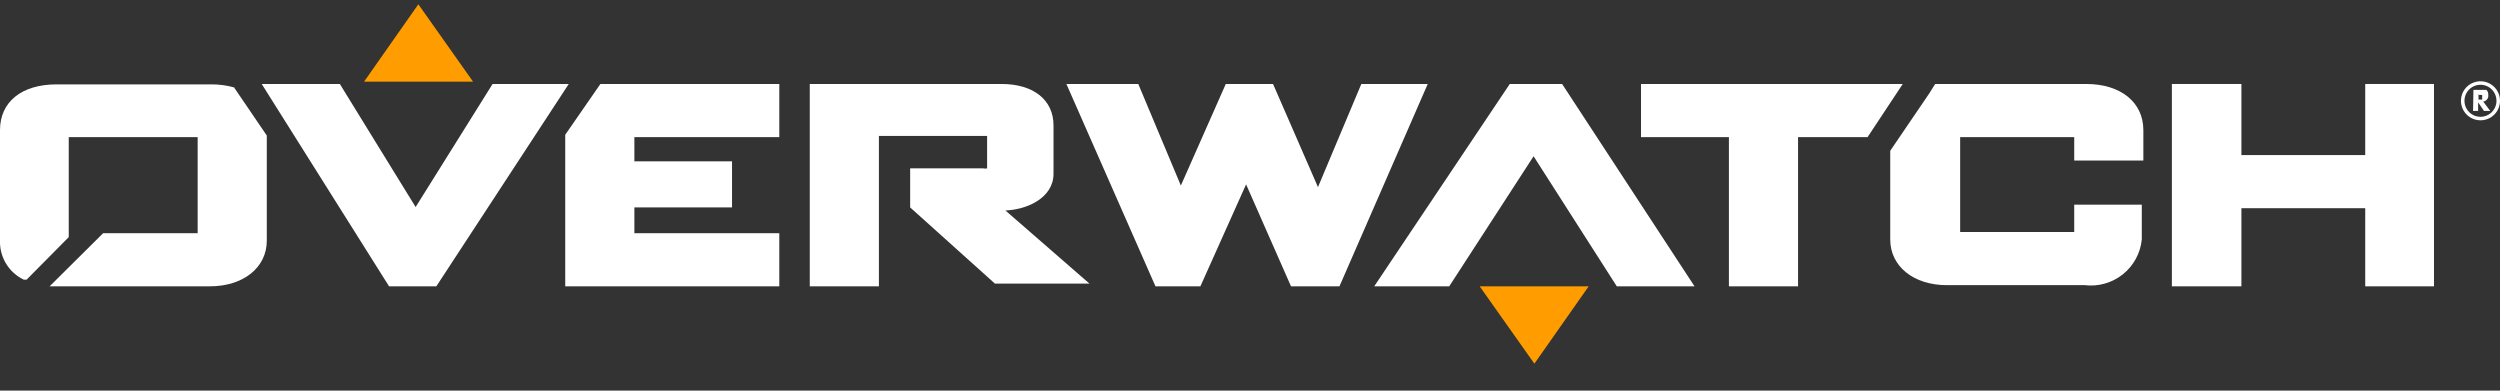
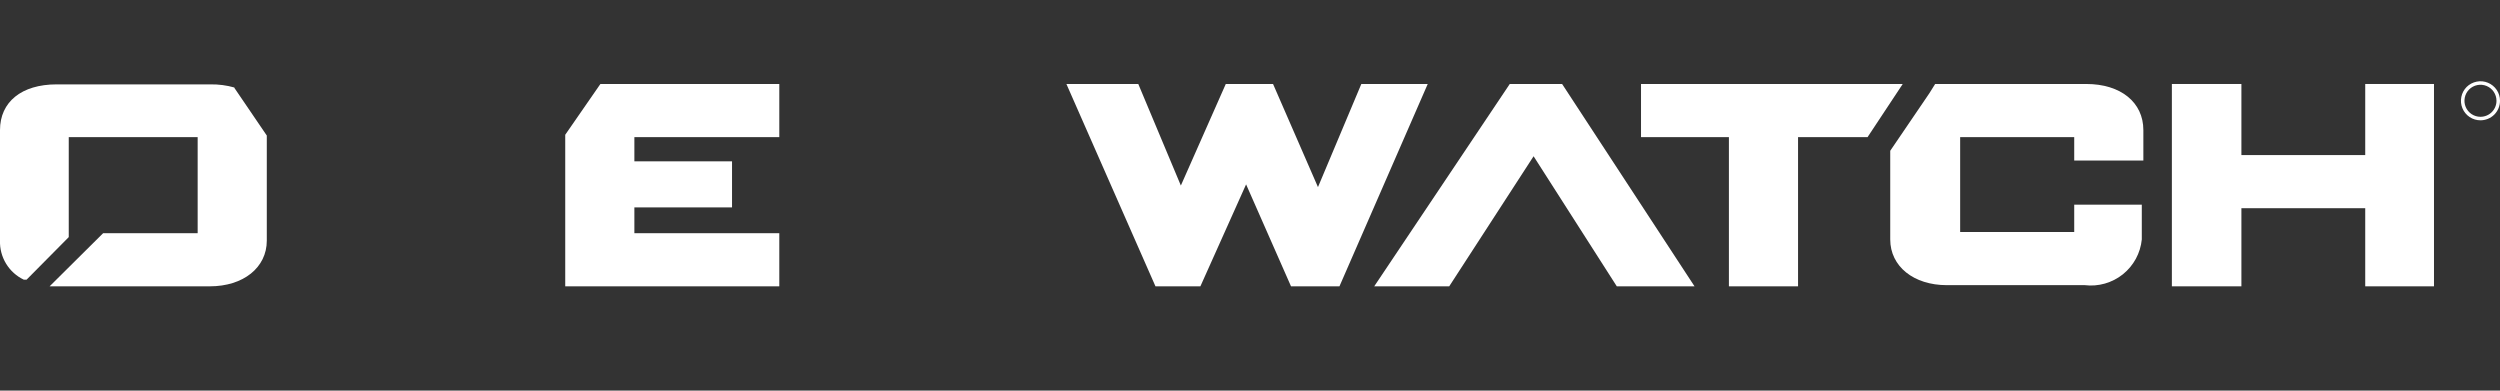
<svg xmlns="http://www.w3.org/2000/svg" width="64" height="10" viewBox="0 0 64 10" fill="none">
  <rect x="0" y="0" width="64" height="10" fill="#333333" stroke="none" />
  <g clip-path="url(#clip0_46_2)">
-     <path d="M10.71 0.11L12.11 2.09H9.32L10.71 0.11Z" fill="#FF9C00" />
    <path d="M34.85 2.15L33.74 4.79L32.59 2.15H31.38L30.23 4.75L29.14 2.15H27.3L29.58 7.33H30.73L31.9 4.72L33.05 7.33H34.29L36.55 2.15H34.85Z" fill="white" />
    <path d="M60.55 2.15V3.97H57.38V2.15H55.6V7.33H57.38V5.33H60.55V7.33H62.31V2.15H60.55Z" fill="white" />
    <path d="M38.65 2.15L35.18 7.33H37.1L39.26 4L41.39 7.33H43.38L39.99 2.15H38.65Z" fill="white" />
-     <path d="M14.56 2.15H12.61L10.64 5.3L8.7 2.15H6.7L9.96 7.33H11.17L14.56 2.15Z" fill="white" />
    <path d="M42.01 2.15V3.51H44.26V7.33H46.03V3.51H47.81L48.71 2.15H42.01Z" fill="white" />
    <path d="M6 2.24C5.802 2.184 5.596 2.157 5.39 2.16H1.45C0.55 2.16 3.72238e-06 2.61 3.72238e-06 3.33V6.16C-0.007 6.368 0.048 6.573 0.156 6.751C0.264 6.928 0.422 7.071 0.61 7.16H0.68L1.76 6.07V3.51H5.06V5.97H2.64L1.27 7.33H5.37C6.23 7.33 6.83 6.85 6.83 6.16V3.47L6 2.25V2.24Z" fill="white" />
    <path d="M53.41 2.15H49.87H49.59H49.54L49.39 2.39L48.39 3.86V6.13C48.39 6.82 48.99 7.3 49.84 7.3H53.37C53.543 7.321 53.718 7.307 53.886 7.259C54.053 7.211 54.21 7.131 54.346 7.022C54.482 6.913 54.594 6.778 54.678 6.625C54.761 6.471 54.813 6.303 54.83 6.13V5.24H53.1V5.94H50.18V3.51H53.1V4.11H54.87V3.33C54.87 2.62 54.29 2.15 53.41 2.15Z" fill="white" />
    <path d="M14.47 3.45V7.33H19.95V5.97H16.24V5.31H18.74V4.13H16.24V3.51H19.95V2.15H15.37L14.47 3.45Z" fill="white" />
-     <path d="M25.66 5.39C26.29 5.39 26.97 5.06 26.97 4.45V3.21C26.97 2.56 26.46 2.15 25.64 2.15H20.73V7.33H22.5V3.48H25.27C25.27 3.48 25.27 3.48 25.27 3.53V4.31C25.237 4.319 25.203 4.319 25.17 4.31H23.3V5.31L25.47 7.26H27.89L25.66 5.32V5.39Z" fill="white" />
-     <path d="M39.28 9.31L37.88 7.33H40.67L39.28 9.31Z" fill="#FF9C00" />
-     <path d="M63.32 2.3H63.58H63.65C63.668 2.316 63.681 2.337 63.69 2.359C63.699 2.382 63.702 2.406 63.7 2.43C63.703 2.45 63.702 2.47 63.697 2.489C63.692 2.508 63.683 2.526 63.671 2.542C63.658 2.558 63.643 2.571 63.626 2.581C63.609 2.591 63.59 2.598 63.57 2.6L63.75 2.84H63.59L63.44 2.62V2.84H63.31L63.32 2.3ZM63.45 2.4V2.55H63.54C63.544 2.541 63.547 2.53 63.547 2.52C63.547 2.51 63.544 2.499 63.54 2.49C63.544 2.481 63.547 2.47 63.547 2.46C63.547 2.45 63.544 2.439 63.54 2.43H63.46L63.45 2.4Z" fill="white" />
    <path d="M63.5 3.08C63.401 3.08 63.304 3.051 63.222 2.996C63.14 2.941 63.076 2.863 63.038 2.771C63 2.68 62.99 2.579 63.01 2.482C63.029 2.385 63.077 2.296 63.146 2.226C63.216 2.157 63.306 2.109 63.403 2.09C63.499 2.07 63.6 2.08 63.691 2.118C63.783 2.156 63.861 2.22 63.916 2.302C63.971 2.384 64 2.481 64 2.58C64 2.713 63.947 2.84 63.854 2.934C63.76 3.027 63.633 3.08 63.5 3.08ZM63.91 2.58C63.91 2.499 63.886 2.42 63.841 2.352C63.796 2.285 63.732 2.232 63.657 2.201C63.582 2.17 63.499 2.162 63.42 2.178C63.34 2.194 63.267 2.233 63.21 2.29C63.153 2.347 63.114 2.42 63.098 2.5C63.082 2.58 63.09 2.662 63.121 2.737C63.152 2.812 63.205 2.876 63.272 2.921C63.34 2.966 63.419 2.99 63.5 2.99C63.609 2.99 63.713 2.947 63.79 2.87C63.867 2.793 63.91 2.689 63.91 2.58V2.58Z" fill="white" />
  </g>
  <defs>
    <clipPath id="clip0_46_2">
      <rect width="64" height="9.4" fill="white" />
    </clipPath>
  </defs>
</svg>